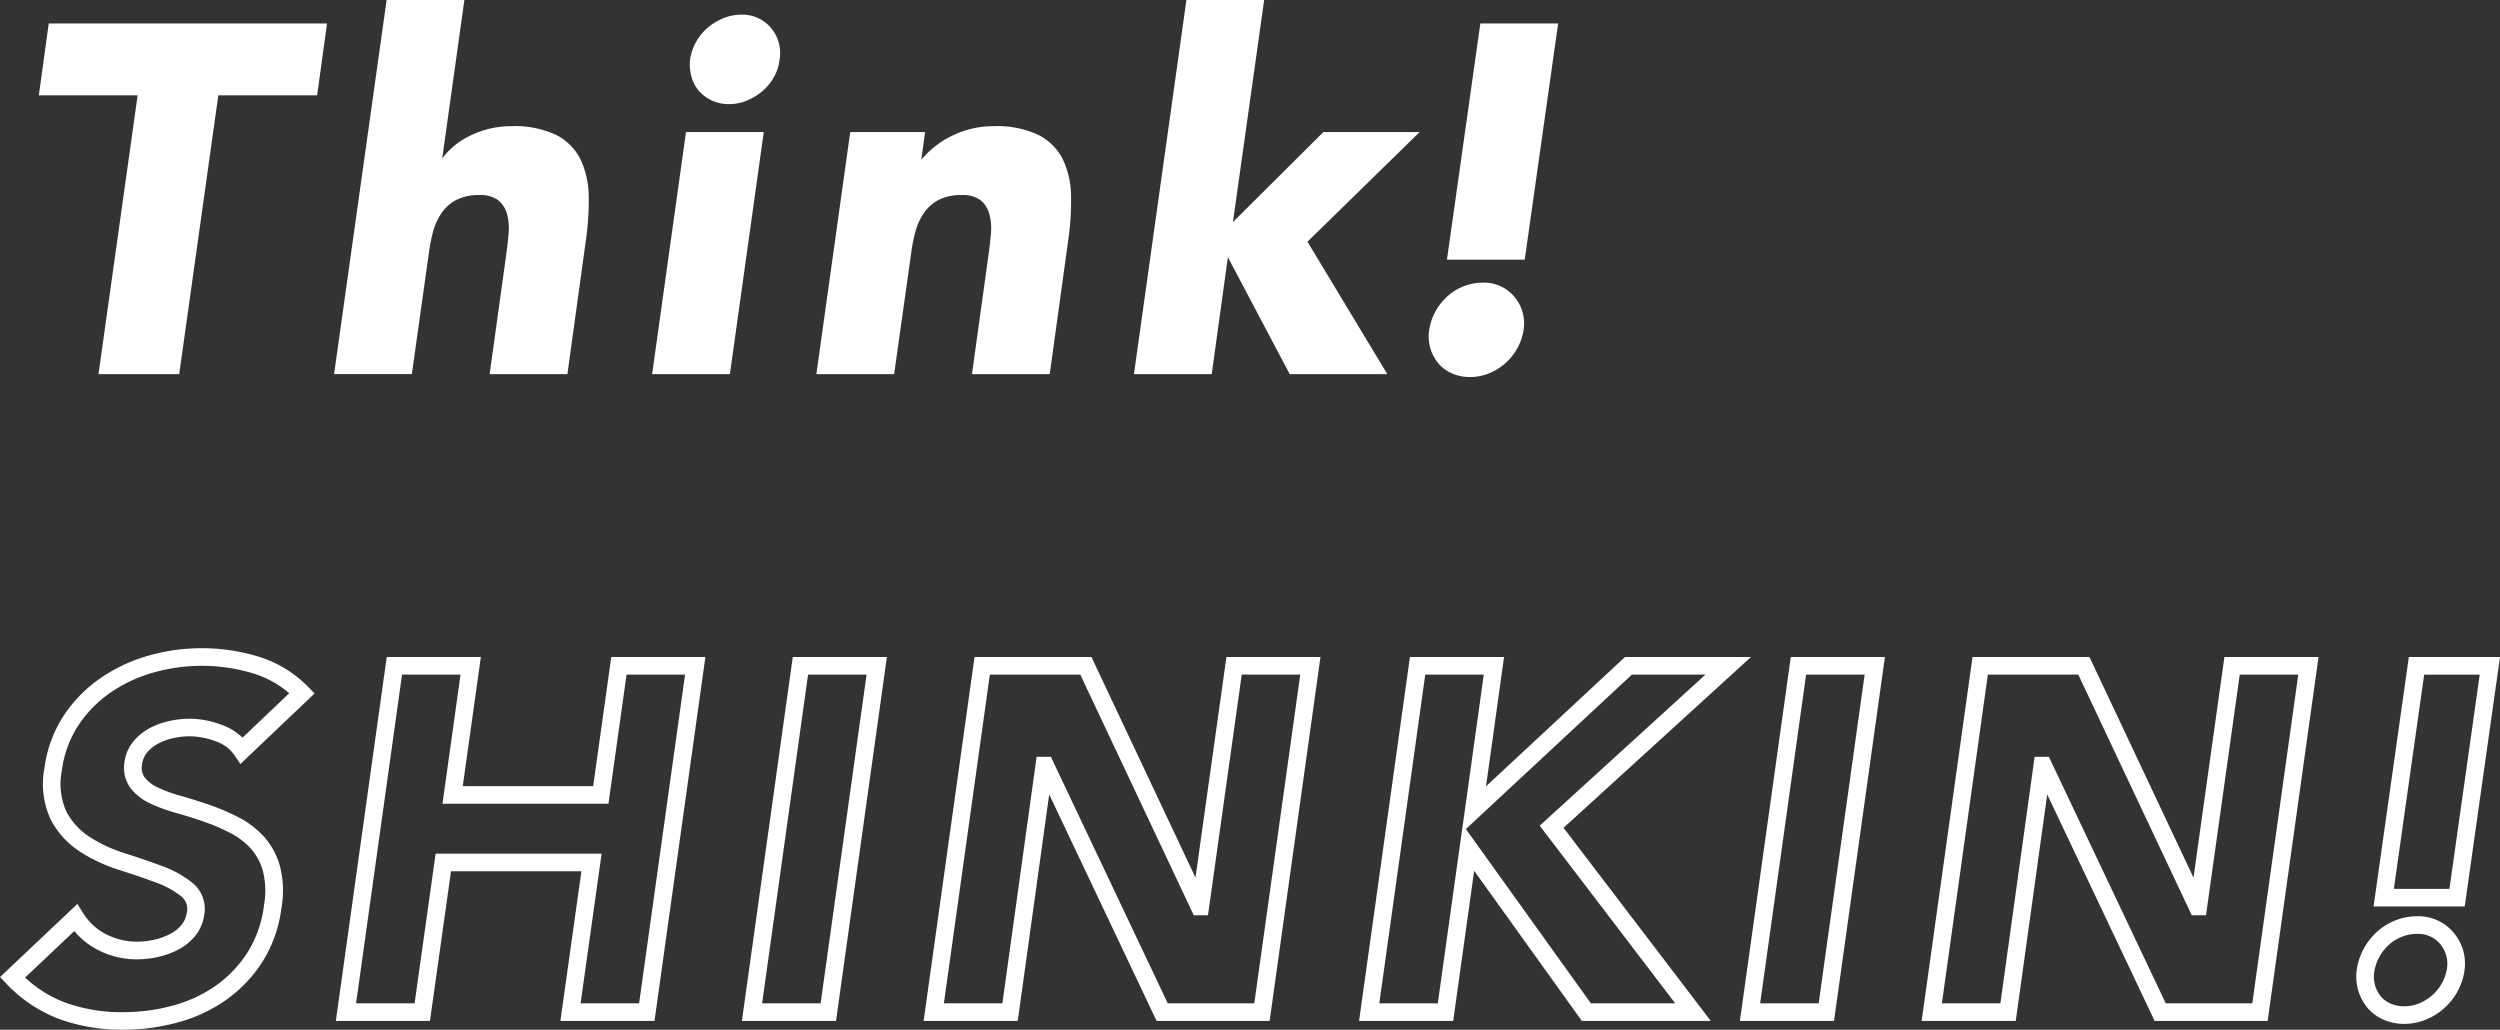
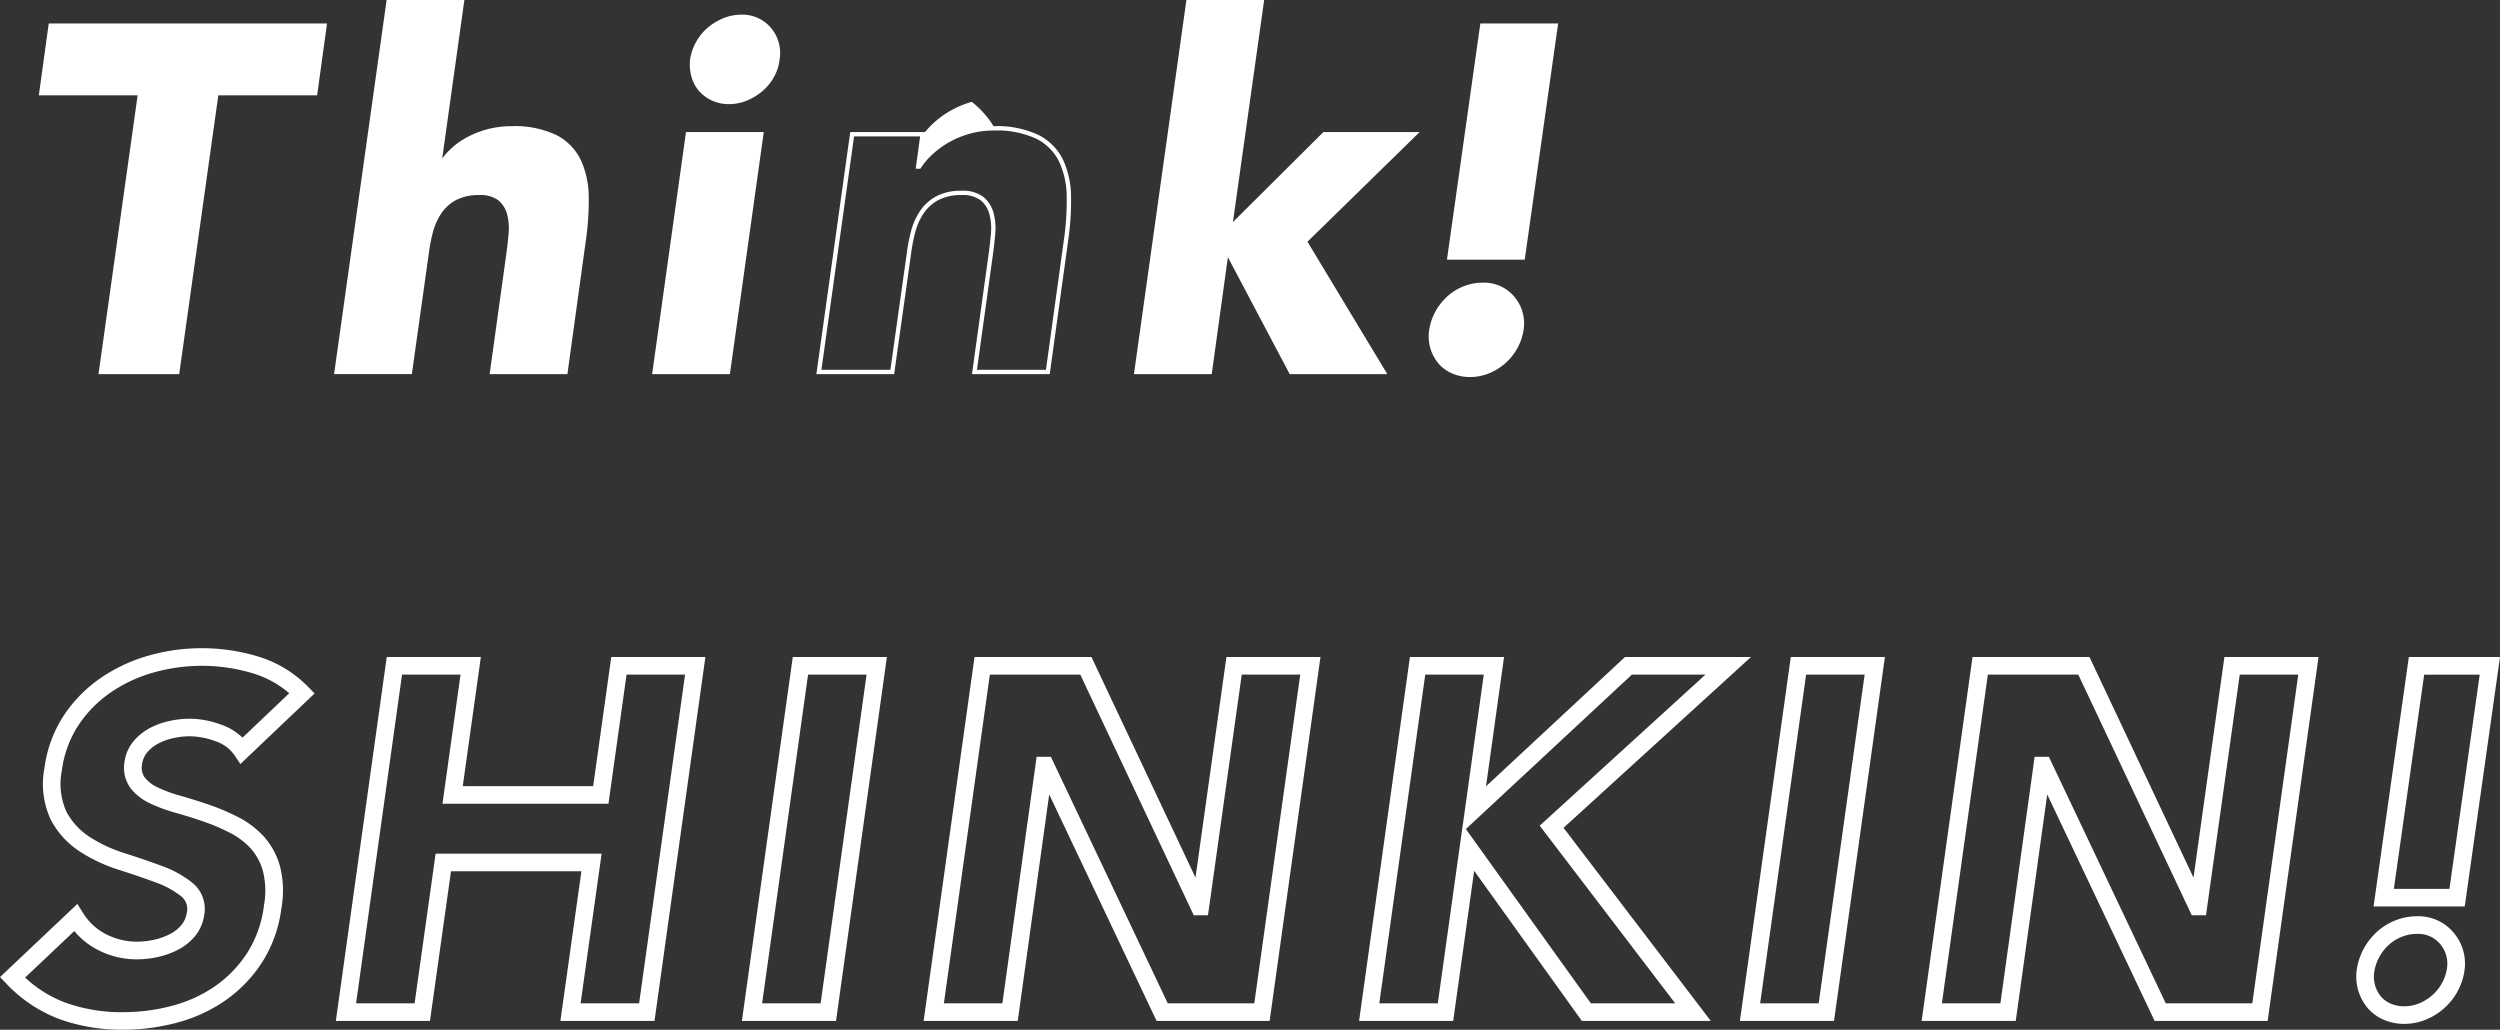
<svg xmlns="http://www.w3.org/2000/svg" width="369.217" height="152.078" viewBox="0 0 369.217 152.078">
  <rect x="0" y="0" width="369.217" height="152.078" fill="#333333" stroke="none" />
  <defs>
    <style>.a{fill:#fff;}</style>
  </defs>
  <g transform="translate(-1060.583 -102.318)">
    <path class="a" d="M1081.28,116.075h-14.592l1.373-9.968h40.453l-1.373,9.968h-14.592l-5.779,41.175H1075.5Z" />
    <path class="a" d="M1067.781,105.786h41.1l-1.462,10.611h-14.593l-5.779,41.175h-11.917l.051-.366,5.727-40.809h-14.591Zm40.365.643h-39.8l-1.285,9.325h14.593l-.051.366-5.727,40.809h10.619l5.779-41.175h14.591Z" />
    <path class="a" d="M1128.8,102.639l-3.4,24.272h.145a8.329,8.329,0,0,1,1.48-2.023,11.032,11.032,0,0,1,2.312-1.806,13.393,13.393,0,0,1,6.754-1.806,14,14,0,0,1,6.5,1.264,7.746,7.746,0,0,1,3.466,3.5,12.7,12.7,0,0,1,1.157,5.273,40.162,40.162,0,0,1-.434,6.573l-2.673,19.36h-10.835l2.384-17.192q.217-1.518.36-3.143a8.708,8.708,0,0,0-.215-3,4.341,4.341,0,0,0-1.373-2.239,4.692,4.692,0,0,0-3.107-.867,7.32,7.32,0,0,0-3.5.759,6.371,6.371,0,0,0-2.275,2.022,9.377,9.377,0,0,0-1.3,2.854,23.959,23.959,0,0,0-.649,3.323l-2.456,17.481H1110.3l7.657-54.611Z" />
    <path class="a" d="M1117.682,102.318h11.484l-3.276,23.42a10.231,10.231,0,0,1,.9-1.073,11.417,11.417,0,0,1,2.379-1.859,13.714,13.714,0,0,1,6.918-1.851,14.371,14.371,0,0,1,6.652,1.3,8.094,8.094,0,0,1,3.6,3.648,13.08,13.08,0,0,1,1.189,5.405,40.669,40.669,0,0,1-.437,6.626l-2.711,19.636h-11.484l2.435-17.557c.141-.986.262-2.038.358-3.127a8.43,8.43,0,0,0-.206-2.888,4.043,4.043,0,0,0-1.271-2.077,4.418,4.418,0,0,0-2.9-.789,7.042,7.042,0,0,0-3.351.721,6.081,6.081,0,0,0-2.162,1.921,9.1,9.1,0,0,0-1.256,2.757,23.758,23.758,0,0,0-.64,3.278v0l-2.495,17.758h-11.485l.051-.366Zm10.745.643H1118.24l-7.567,53.968h10.187l2.417-17.2a24.391,24.391,0,0,1,.658-3.365,9.739,9.739,0,0,1,1.346-2.951,6.717,6.717,0,0,1,2.388-2.123,7.669,7.669,0,0,1,3.655-.8,5.014,5.014,0,0,1,3.316.944,4.675,4.675,0,0,1,1.474,2.4,9.069,9.069,0,0,1,.225,3.109c-.1,1.1-.219,2.164-.362,3.16l-2.333,16.825h10.186l2.635-19.083a40.021,40.021,0,0,0,.431-6.522,12.443,12.443,0,0,0-1.125-5.14,7.464,7.464,0,0,0-3.328-3.36,13.76,13.76,0,0,0-6.351-1.227,13.071,13.071,0,0,0-6.59,1.761,10.772,10.772,0,0,0-2.245,1.753,8.05,8.05,0,0,0-1.424,1.943l-.089.178h-.713Z" />
    <path class="a" d="M1162.176,122.143h10.836L1168.1,157.25h-10.836Zm.65-11.052a7.5,7.5,0,0,1,.867-2.456,7.278,7.278,0,0,1,1.625-1.987,8.217,8.217,0,0,1,2.2-1.336,6.605,6.605,0,0,1,2.529-.5,5.16,5.16,0,0,1,4.153,1.841,5.426,5.426,0,0,1,1.192,4.443,6.418,6.418,0,0,1-.794,2.456,7.264,7.264,0,0,1-1.625,1.986,8.164,8.164,0,0,1-2.2,1.337,6.589,6.589,0,0,1-2.528.5,5.568,5.568,0,0,1-2.384-.5,5.34,5.34,0,0,1-1.806-1.337,5.061,5.061,0,0,1-1.047-1.986A6.369,6.369,0,0,1,1162.826,111.091Z" />
    <path class="a" d="M1170.05,104.486a5.49,5.49,0,0,1,4.4,1.955,5.756,5.756,0,0,1,1.266,4.69,6.767,6.767,0,0,1-.833,2.574,7.617,7.617,0,0,1-1.7,2.073,8.523,8.523,0,0,1-2.29,1.39,6.941,6.941,0,0,1-2.65.529,5.911,5.911,0,0,1-2.52-.535,5.682,5.682,0,0,1-1.913-1.418,5.4,5.4,0,0,1-1.114-2.109,6.715,6.715,0,0,1-.191-2.579l0-.017a7.862,7.862,0,0,1,.9-2.56,7.631,7.631,0,0,1,1.7-2.074,8.581,8.581,0,0,1,2.289-1.389A6.955,6.955,0,0,1,1170.05,104.486Zm-1.806,12.568a6.3,6.3,0,0,0,2.406-.481,7.881,7.881,0,0,0,2.118-1.284,6.977,6.977,0,0,0,1.553-1.9,6.127,6.127,0,0,0,.755-2.334v-.008a5.074,5.074,0,0,0-1.119-4.192,4.813,4.813,0,0,0-3.907-1.727,6.316,6.316,0,0,0-2.407.481,7.941,7.941,0,0,0-2.117,1.284,6.988,6.988,0,0,0-1.553,1.9,7.218,7.218,0,0,0-.829,2.343,6.074,6.074,0,0,0,.172,2.325,4.766,4.766,0,0,0,.98,1.862,5.046,5.046,0,0,0,1.7,1.257A5.274,5.274,0,0,0,1168.244,117.054Zm-6.348,4.768h11.485l-.051.366-4.951,35.384h-11.485l.051-.366Zm10.746.643h-10.187l-4.822,34.464h10.187Z" />
-     <path class="a" d="M1186.44,122.143h10.4l-.651,4.768h.145a10.858,10.858,0,0,1,1.733-2.023,13.569,13.569,0,0,1,2.456-1.806,13.99,13.99,0,0,1,3.107-1.3,13.13,13.13,0,0,1,3.683-.506,14,14,0,0,1,6.5,1.264,7.753,7.753,0,0,1,3.467,3.5,12.7,12.7,0,0,1,1.156,5.273,40.168,40.168,0,0,1-.433,6.573l-2.673,19.36H1204.5l2.384-17.192q.216-1.518.36-3.143a8.707,8.707,0,0,0-.216-3,4.328,4.328,0,0,0-1.373-2.239,4.691,4.691,0,0,0-3.106-.867,7.315,7.315,0,0,0-3.5.759,6.374,6.374,0,0,0-2.276,2.022,9.375,9.375,0,0,0-1.3,2.854,24.1,24.1,0,0,0-.65,3.323l-2.456,17.481h-10.836Z" />
-     <path class="a" d="M1207.316,120.955a14.371,14.371,0,0,1,6.652,1.3,8.1,8.1,0,0,1,3.606,3.648,13.076,13.076,0,0,1,1.188,5.405,40.665,40.665,0,0,1-.436,6.626l-2.711,19.636h-11.484l2.435-17.557c.14-.986.261-2.037.358-3.128a8.426,8.426,0,0,0-.207-2.888,4.03,4.03,0,0,0-1.271-2.077,4.416,4.416,0,0,0-2.9-.79,7.037,7.037,0,0,0-3.35.721,6.087,6.087,0,0,0-2.164,1.921,9.1,9.1,0,0,0-1.255,2.757,23.887,23.887,0,0,0-.641,3.278l-2.5,17.762h-11.485l.051-.366,4.951-35.384h11.051l-.561,4.112a12.7,12.7,0,0,1,1.2-1.28,13.96,13.96,0,0,1,2.514-1.849,14.372,14.372,0,0,1,3.178-1.331A13.5,13.5,0,0,1,1207.316,120.955Zm7.739,35.974,2.635-19.083a40.03,40.03,0,0,0,.43-6.522,12.443,12.443,0,0,0-1.124-5.14,7.472,7.472,0,0,0-3.328-3.36,13.759,13.759,0,0,0-6.351-1.227,12.862,12.862,0,0,0-3.593.493,13.728,13.728,0,0,0-3.036,1.27,13.32,13.32,0,0,0-2.4,1.763,10.586,10.586,0,0,0-1.682,1.962l-.095.148h-.689l.651-4.768h-9.755l-4.822,34.464h10.187l2.417-17.2a24.524,24.524,0,0,1,.658-3.363,9.743,9.743,0,0,1,1.345-2.951,6.724,6.724,0,0,1,2.389-2.124,7.663,7.663,0,0,1,3.655-.8,5.012,5.012,0,0,1,3.315.944,4.663,4.663,0,0,1,1.475,2.4,9.07,9.07,0,0,1,.225,3.109c-.1,1.1-.22,2.164-.362,3.16l-2.333,16.825Z" />
+     <path class="a" d="M1207.316,120.955a14.371,14.371,0,0,1,6.652,1.3,8.1,8.1,0,0,1,3.606,3.648,13.076,13.076,0,0,1,1.188,5.405,40.665,40.665,0,0,1-.436,6.626l-2.711,19.636h-11.484l2.435-17.557c.14-.986.261-2.037.358-3.128a8.426,8.426,0,0,0-.207-2.888,4.03,4.03,0,0,0-1.271-2.077,4.416,4.416,0,0,0-2.9-.79,7.037,7.037,0,0,0-3.35.721,6.087,6.087,0,0,0-2.164,1.921,9.1,9.1,0,0,0-1.255,2.757,23.887,23.887,0,0,0-.641,3.278l-2.5,17.762h-11.485l.051-.366,4.951-35.384h11.051a12.7,12.7,0,0,1,1.2-1.28,13.96,13.96,0,0,1,2.514-1.849,14.372,14.372,0,0,1,3.178-1.331A13.5,13.5,0,0,1,1207.316,120.955Zm7.739,35.974,2.635-19.083a40.03,40.03,0,0,0,.43-6.522,12.443,12.443,0,0,0-1.124-5.14,7.472,7.472,0,0,0-3.328-3.36,13.759,13.759,0,0,0-6.351-1.227,12.862,12.862,0,0,0-3.593.493,13.728,13.728,0,0,0-3.036,1.27,13.32,13.32,0,0,0-2.4,1.763,10.586,10.586,0,0,0-1.682,1.962l-.095.148h-.689l.651-4.768h-9.755l-4.822,34.464h10.187l2.417-17.2a24.524,24.524,0,0,1,.658-3.363,9.743,9.743,0,0,1,1.345-2.951,6.724,6.724,0,0,1,2.389-2.124,7.663,7.663,0,0,1,3.655-.8,5.012,5.012,0,0,1,3.315.944,4.663,4.663,0,0,1,1.475,2.4,9.07,9.07,0,0,1,.225,3.109c-.1,1.1-.22,2.164-.362,3.16l-2.333,16.825Z" />
    <path class="a" d="M1236.08,102.639h10.835l-4.7,33.373,13.942-13.869h13.291l-16.181,15.82,11.63,19.287H1251.25l-9.391-17.77h-.144l-2.456,17.77h-10.836Z" />
    <path class="a" d="M1235.8,102.318h11.484l-4.613,32.792,13.358-13.288h14.212l-16.563,16.193,11.792,19.556h-14.415l-.091-.171-9.039-17.1-2.388,17.276h-11.486l.051-.366Zm10.745.643h-10.186l-7.567,53.968h10.187l2.456-17.77h.618l.091.171,9.3,17.6h12.889l-11.468-19.018.182-.178,15.617-15.269h-12.37l-14.526,14.45Z" />
    <path class="a" d="M1271.981,151.037a7.787,7.787,0,0,1,.9-2.6,8.161,8.161,0,0,1,1.7-2.131,7.554,7.554,0,0,1,2.311-1.409,7.334,7.334,0,0,1,2.672-.505,5.506,5.506,0,0,1,4.408,1.95,5.763,5.763,0,0,1,1.3,4.7,7.774,7.774,0,0,1-.9,2.6,7.862,7.862,0,0,1-1.733,2.131,8.155,8.155,0,0,1-2.312,1.408,7.044,7.044,0,0,1-2.637.506,6.241,6.241,0,0,1-2.528-.506,5.145,5.145,0,0,1-1.914-1.408,5.8,5.8,0,0,1-1.119-2.131A5.861,5.861,0,0,1,1271.981,151.037Zm13.508-10.691h-10.836l4.84-34.239h10.836Z" />
    <path class="a" d="M1277.687,158a6.59,6.59,0,0,1-2.657-.533,5.484,5.484,0,0,1-2.031-1.5,6.146,6.146,0,0,1-1.181-2.247,6.21,6.21,0,0,1-.154-2.741,8.147,8.147,0,0,1,.94-2.707,8.525,8.525,0,0,1,1.765-2.214,7.911,7.911,0,0,1,2.408-1.469,7.69,7.69,0,0,1,2.789-.527,5.839,5.839,0,0,1,4.653,2.063,6.1,6.1,0,0,1,1.373,4.946v.008a8.133,8.133,0,0,1-.94,2.708,8.221,8.221,0,0,1-1.8,2.218,8.513,8.513,0,0,1-2.4,1.463A7.392,7.392,0,0,1,1277.687,158Zm1.878-13.291a7.05,7.05,0,0,0-2.556.483,7.271,7.271,0,0,0-2.213,1.349,7.884,7.884,0,0,0-1.632,2.048,7.506,7.506,0,0,0-.866,2.494,5.571,5.571,0,0,0,.136,2.46,5.512,5.512,0,0,0,1.057,2.015,4.848,4.848,0,0,0,1.8,1.32,5.953,5.953,0,0,0,2.4.479,6.753,6.753,0,0,0,2.518-.483,7.869,7.869,0,0,0,2.222-1.353,7.577,7.577,0,0,0,1.662-2.044,7.494,7.494,0,0,0,.865-2.49,5.477,5.477,0,0,0-1.226-4.441A5.156,5.156,0,0,0,1279.565,144.713Zm6.2-4.046h-11.485l.052-.366,4.879-34.515H1290.7l-.052.366Zm-10.745-.643h10.187l4.749-33.6h-10.187Z" />
    <path class="a" d="M1090.309,198.051a28.369,28.369,0,0,1,8.594,1.289,17.31,17.31,0,0,1,7.219,4.45l.919.943-10.958,10.424-.858-1.285a5.453,5.453,0,0,0-2.767-2.067,11.216,11.216,0,0,0-3.881-.75,11.431,11.431,0,0,0-2.333.261,8.9,8.9,0,0,0-2.237.787,5.461,5.461,0,0,0-1.667,1.316,3.461,3.461,0,0,0-.781,1.785,2.557,2.557,0,0,0,.369,1.9,5.113,5.113,0,0,0,1.91,1.485,20.3,20.3,0,0,0,3.393,1.253c1.394.392,2.815.837,4.225,1.323a33.511,33.511,0,0,1,4.247,1.8,13.59,13.59,0,0,1,3.794,2.837,10.916,10.916,0,0,1,2.427,4.422,14.582,14.582,0,0,1,.219,6.221,19.306,19.306,0,0,1-2.832,7.962,20.255,20.255,0,0,1-5.4,5.632,22.832,22.832,0,0,1-7.122,3.295,30.639,30.639,0,0,1-8.034,1.057,26.961,26.961,0,0,1-9.486-1.6,20.93,20.93,0,0,1-7.779-5.232l-.9-.945,11.424-10.8.842,1.348a8.492,8.492,0,0,0,3.363,3.111,9.9,9.9,0,0,0,4.635,1.116,11.565,11.565,0,0,0,2.531-.293,9.436,9.436,0,0,0,2.35-.856,5.372,5.372,0,0,0,1.66-1.336,3.571,3.571,0,0,0,.769-1.762,2.372,2.372,0,0,0-.806-2.441,13.167,13.167,0,0,0-3.78-2.06c-1.664-.618-3.491-1.243-5.43-1.857a23.7,23.7,0,0,1-5.731-2.677,12.66,12.66,0,0,1-4.3-4.661,12.444,12.444,0,0,1-.975-7.658v-.005a18.575,18.575,0,0,1,2.84-7.761,20.456,20.456,0,0,1,5.437-5.552,24.03,24.03,0,0,1,7.1-3.323A28.519,28.519,0,0,1,1090.309,198.051ZM1103.3,204.7a14.741,14.741,0,0,0-5.183-2.883,26.179,26.179,0,0,0-14.89-.168,21.432,21.432,0,0,0-6.335,2.961,17.864,17.864,0,0,0-4.747,4.849,16,16,0,0,0-2.431,6.681,9.973,9.973,0,0,0,.685,6.066,10.09,10.09,0,0,0,3.427,3.716,21.1,21.1,0,0,0,5.1,2.382c1.979.627,3.846,1.266,5.55,1.9A15.733,15.733,0,0,1,1089,232.7a4.964,4.964,0,0,1,1.723,4.854,6.187,6.187,0,0,1-1.328,3.008,7.958,7.958,0,0,1-2.455,1.986,12.035,12.035,0,0,1-3,1.095,14.165,14.165,0,0,1-3.1.357,12.476,12.476,0,0,1-5.84-1.412,11.172,11.172,0,0,1-3.445-2.765l-7.262,6.868a17.958,17.958,0,0,0,5.879,3.677,24.379,24.379,0,0,0,8.572,1.433,28.036,28.036,0,0,0,7.352-.965,20.241,20.241,0,0,0,6.314-2.917,17.666,17.666,0,0,0,4.71-4.914,16.736,16.736,0,0,0,2.439-6.908l0-.02a12.061,12.061,0,0,0-.143-5.111,8.341,8.341,0,0,0-1.835-3.38,10.993,10.993,0,0,0-3.07-2.29,30.89,30.89,0,0,0-3.915-1.663c-1.362-.469-2.735-.9-4.081-1.277a22.876,22.876,0,0,1-3.83-1.419,7.663,7.663,0,0,1-2.859-2.273,5.091,5.091,0,0,1-.859-3.789l0-.031a6.074,6.074,0,0,1,1.381-3.11,8.131,8.131,0,0,1,2.45-1.935,11.506,11.506,0,0,1,2.894-1.02,14.03,14.03,0,0,1,2.868-.317,13.8,13.8,0,0,1,4.786.912,8.544,8.544,0,0,1,3.052,1.886Z" />
    <path class="a" d="M1117.7,199.351h13.9l-2.672,19.071h19.26l2.673-19.071h13.9l-7.516,53.745h-13.9l3.105-22.1h-19.26l-3.106,22.1h-13.9Zm10.9,2.6h-8.641l-6.788,48.541h8.643l3.106-22.1h24.514l-3.105,22.1h8.64l6.788-48.541h-8.642l-2.673,19.071h-24.514Z" />
    <path class="a" d="M1177.666,199.351h13.9l-7.515,53.745h-13.9l.207-1.481Zm10.9,2.6h-8.641l-6.788,48.541h8.642Z" />
    <path class="a" d="M1204.508,199.351h17.269l.352.746,15.011,31.832,4.57-32.578H1255.6L1248.09,253.1H1231.4l-.353-.743-15.511-32.71L1210.89,253.1h-13.9Zm15.62,2.6h-13.357l-6.788,48.541h8.641l5.056-36.407h2.1l.353.743,16.911,35.664h12.782l6.787-48.541h-8.642l-4.985,35.54h-2.1l-.352-.746Z" />
    <path class="a" d="M1268.811,199.351h13.9l-2.663,19.093,20.521-19.093h18.606l-27.678,25.226,21.747,28.519H1294.2l-15.9-22.172-3.1,22.172H1261.3Zm10.906,2.6h-8.643l-6.787,48.541h8.641l3.688-26.37.007.009Zm32.736,0h-10.866l-24.514,22.808,18.458,25.733h12.451l-20.005-26.235Z" />
    <path class="a" d="M1325.059,199.351h13.9l-7.515,53.745h-13.9Zm10.905,2.6h-8.642l-6.787,48.541h8.642Z" />
    <path class="a" d="M1351.9,199.351h17.27l.352.746,15.01,31.834,4.569-32.58H1403l-7.516,53.745h-16.691l-15.863-33.453-4.647,33.453h-13.9Zm15.621,2.6h-13.358l-6.787,48.541h8.64l5.057-36.407h2.1l17.264,36.407h12.782l6.788-48.541h-8.643l-4.984,35.54h-2.1l-.352-.746Z" />
    <path class="a" d="M1415.66,253.53a7.573,7.573,0,0,1-3.048-.615,6.442,6.442,0,0,1-2.39-1.765,7.2,7.2,0,0,1-1.552-5.771,9.134,9.134,0,0,1,1.051-3.032,9.5,9.5,0,0,1,1.969-2.467,8.865,8.865,0,0,1,2.705-1.65,8.659,8.659,0,0,1,3.143-.594,6.772,6.772,0,0,1,5.4,2.408,7.039,7.039,0,0,1,1.6,5.708l0,.033a9.226,9.226,0,0,1-3.073,5.514,9.447,9.447,0,0,1-2.678,1.631A8.388,8.388,0,0,1,1415.66,253.53Zm1.878-13.292a6.067,6.067,0,0,0-2.2.418,6.273,6.273,0,0,0-1.915,1.165,6.909,6.909,0,0,0-1.43,1.8,6.537,6.537,0,0,0-.753,2.17,4.5,4.5,0,0,0,.107,2.026v.005a4.462,4.462,0,0,0,.866,1.659,3.815,3.815,0,0,0,1.438,1.054,4.991,4.991,0,0,0,2.008.4,5.8,5.8,0,0,0,2.155-.414,6.854,6.854,0,0,0,1.942-1.185,6.624,6.624,0,0,0,2.2-3.932,4.475,4.475,0,0,0-1-3.666A4.223,4.223,0,0,0,1417.538,240.238Zm7.054-4.045h-13.464l5.208-36.842H1429.8Zm-10.468-2.6h8.208l4.472-31.638H1418.6Z" />
  </g>
</svg>